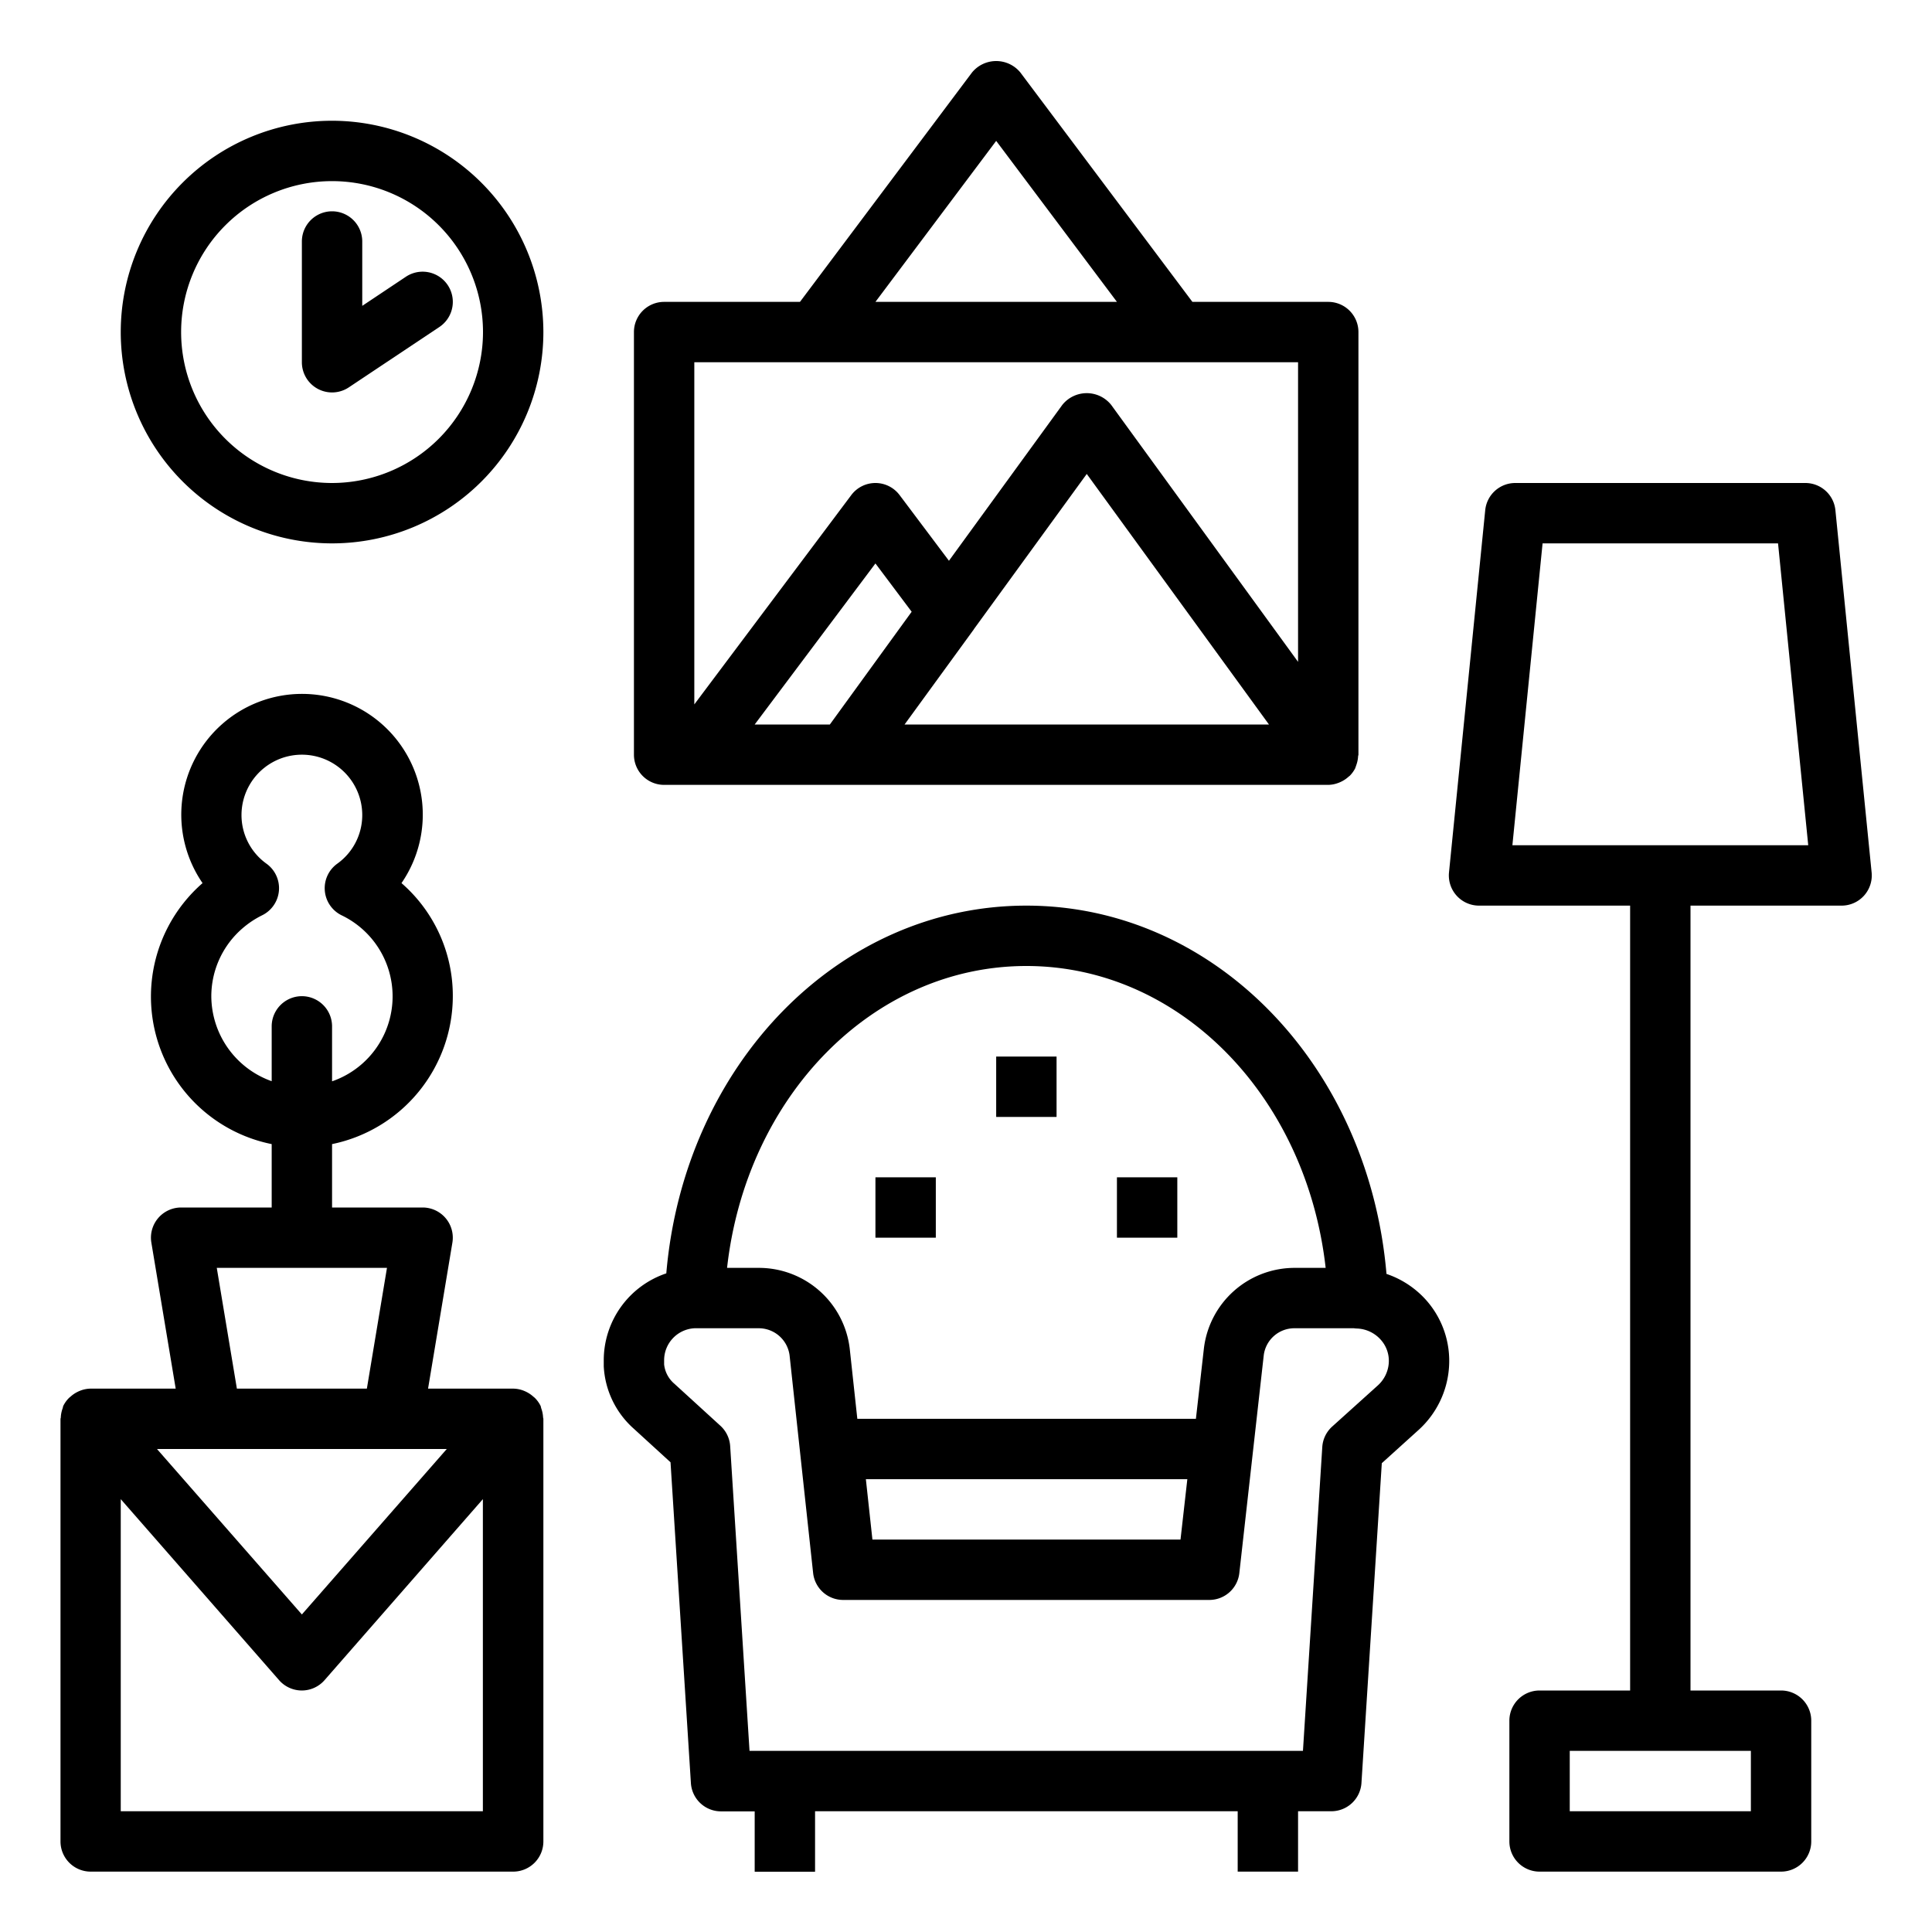
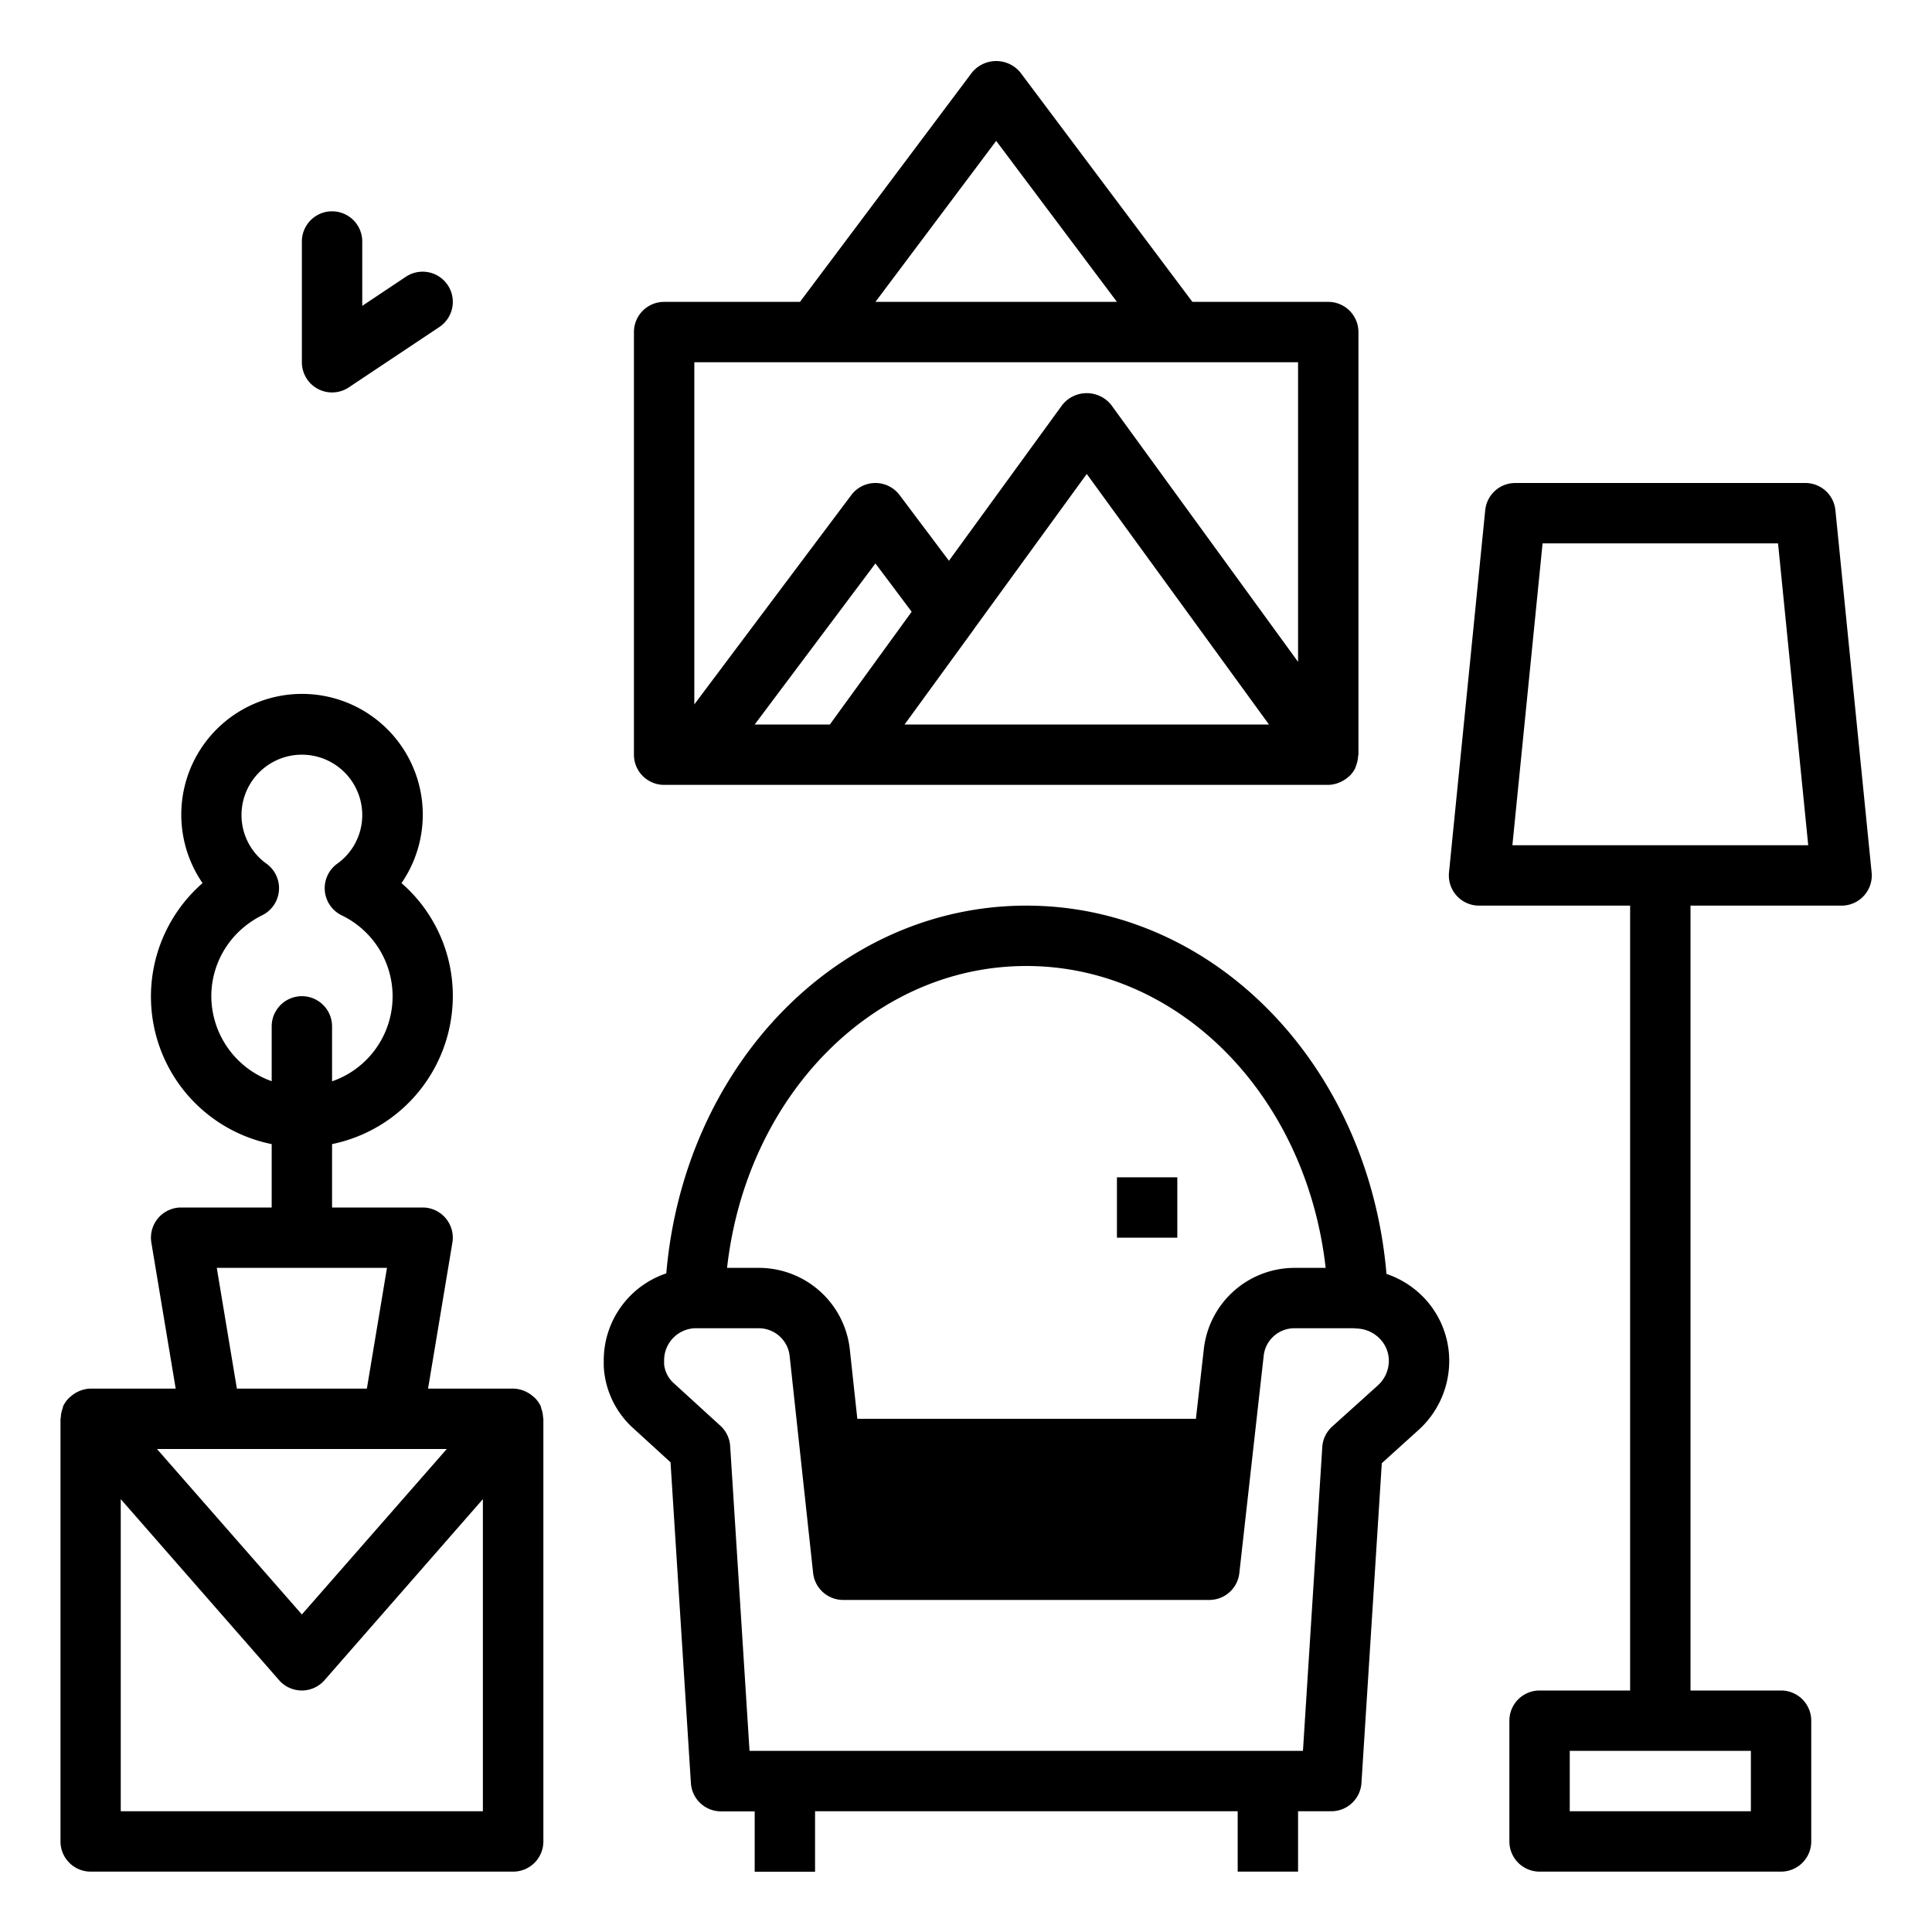
<svg xmlns="http://www.w3.org/2000/svg" height="512" width="512" viewBox="0 0 64 64">
  <g id="Outline">
-     <path d="M45.929,42.2C45.34,35.3,40.237,30,34,30S22.661,35.292,22.072,42.182A3.038,3.038,0,0,0,20,45.06v.2a2.966,2.966,0,0,0,1,2.072l1.212,1.108.675,10.627a1,1,0,0,0,1,.937H25v2h2V60H41v2h2V60h1.1a1,1,0,0,0,1-.937l.674-10.593,1.217-1.1A3.085,3.085,0,0,0,48,45.294v0a3.03,3.03,0,0,0-.773-2.244A3.081,3.081,0,0,0,45.929,42.2ZM34,32c5.082,0,9.274,4.314,9.914,10H42.88a3.026,3.026,0,0,0-3,2.675L39.616,47H28.4l-.252-2.327A3.031,3.031,0,0,0,25.13,42H24.085C24.722,36.315,28.916,32,34,32ZM28.683,49H39.332l-.226,2H28.9ZM45.65,45.887l-1.52,1.37a1,1,0,0,0-.328.68L43.162,58H24.829l-.641-10.094a1,1,0,0,0-.323-.675l-1.526-1.393A.978.978,0,0,1,22,45.2v-.14A1.062,1.062,0,0,1,23.01,44h2.12a1.03,1.03,0,0,1,1.026.9l.78,7.21A1,1,0,0,0,27.93,53H40.06a1,1,0,0,0,.994-.886l.809-7.216A1.022,1.022,0,0,1,42.88,44h1.971a.8.8,0,0,0,.1.009,1.107,1.107,0,0,1,.786.369,1.044,1.044,0,0,1,.268.771A1.105,1.105,0,0,1,45.65,45.887Z" />
-     <rect height="2" width="2" y="35" x="33" />
-     <rect height="2" width="2" y="39" x="29" />
+     <path d="M45.929,42.2C45.34,35.3,40.237,30,34,30S22.661,35.292,22.072,42.182A3.038,3.038,0,0,0,20,45.06v.2a2.966,2.966,0,0,0,1,2.072l1.212,1.108.675,10.627a1,1,0,0,0,1,.937H25v2h2V60H41v2h2V60h1.1a1,1,0,0,0,1-.937l.674-10.593,1.217-1.1A3.085,3.085,0,0,0,48,45.294v0a3.03,3.03,0,0,0-.773-2.244A3.081,3.081,0,0,0,45.929,42.2ZM34,32c5.082,0,9.274,4.314,9.914,10H42.88a3.026,3.026,0,0,0-3,2.675L39.616,47H28.4l-.252-2.327A3.031,3.031,0,0,0,25.13,42H24.085C24.722,36.315,28.916,32,34,32ZM28.683,49H39.332H28.9ZM45.65,45.887l-1.52,1.37a1,1,0,0,0-.328.68L43.162,58H24.829l-.641-10.094a1,1,0,0,0-.323-.675l-1.526-1.393A.978.978,0,0,1,22,45.2v-.14A1.062,1.062,0,0,1,23.01,44h2.12a1.03,1.03,0,0,1,1.026.9l.78,7.21A1,1,0,0,0,27.93,53H40.06a1,1,0,0,0,.994-.886l.809-7.216A1.022,1.022,0,0,1,42.88,44h1.971a.8.8,0,0,0,.1.009,1.107,1.107,0,0,1,.786.369,1.044,1.044,0,0,1,.268.771A1.105,1.105,0,0,1,45.65,45.887Z" />
    <rect height="2" width="2" y="39" x="37" />
    <path d="M59.8,16H50.2a1,1,0,0,0-1,.9l-1.2,12A1,1,0,0,0,49,30h5V56H51a1,1,0,0,0-1,1v4a1,1,0,0,0,1,1h8a1,1,0,0,0,1-1V57a1,1,0,0,0-1-1H56V30h5A1,1,0,0,0,62,28.9l-1.2-12A1,1,0,0,0,59.8,16ZM58,60H52V58h6Zm-7.9-32,1-10H58.9l1,10Z" />
    <path d="M17.93,46.655c-.006-.018-.008-.037-.015-.055l0-.013a.99.99,0,0,0-.188-.27c-.021-.022-.045-.039-.068-.059a1.007,1.007,0,0,0-.215-.146.976.976,0,0,0-.093-.042A.989.989,0,0,0,17,46H14.18l.806-4.836A1,1,0,0,0,14,40H11V37.9A5.009,5.009,0,0,0,15,33a4.942,4.942,0,0,0-1.7-3.746,4,4,0,1,0-6.59,0A4.986,4.986,0,0,0,9,37.9V40H6a1,1,0,0,0-.986,1.164L5.82,46H3a.989.989,0,0,0-.347.07.976.976,0,0,0-.093.042,1.007,1.007,0,0,0-.215.146c-.023.02-.047.037-.068.059a.99.99,0,0,0-.188.27l0,.013c-.007.018-.009.037-.015.055a.987.987,0,0,0-.06.3c0,.018-.01.032-.01.049V61a1,1,0,0,0,1,1H17a1,1,0,0,0,1-1V47c0-.017-.009-.031-.01-.049A.987.987,0,0,0,17.93,46.655ZM7,33a2.973,2.973,0,0,1,1.031-2.246,3.078,3.078,0,0,1,.653-.434,1,1,0,0,0,.148-1.706A1.979,1.979,0,0,1,8,27a2,2,0,0,1,4,0,1.979,1.979,0,0,1-.832,1.614,1,1,0,0,0,.147,1.706,2.978,2.978,0,0,1-.315,5.5V34a1,1,0,0,0-2,0v1.816A3,3,0,0,1,7,33Zm.181,9h5.638l-.666,4H7.847ZM7,48h7.8L10,53.481,5.2,48ZM4,60V49.661l5.248,6a1,1,0,0,0,1.5,0l5.248-6V60Z" />
    <path d="M39.5,10,33.8,2.4a1.036,1.036,0,0,0-1.6,0L26.5,10H22a1,1,0,0,0-1,1V25a1,1,0,0,0,1,1H44a.988.988,0,0,0,.346-.07c.03-.011.058-.024.087-.038a1.009,1.009,0,0,0,.235-.158c.015-.014.033-.024.048-.039a1.006,1.006,0,0,0,.175-.241c.007-.013.008-.027.014-.04s.018-.053.028-.08a1.016,1.016,0,0,0,.056-.282c0-.018.011-.033.011-.052V11a1,1,0,0,0-1-1ZM33,4.667,37,10H29ZM27,12H43v9.925l-6.191-8.513a1.037,1.037,0,0,0-1.618,0l-3.756,5.164L29.8,16.4A1,1,0,0,0,29,16h0a1,1,0,0,0-.8.4L23,23.334V12Zm2,6.665,1.2,1.6L27.49,24H25ZM29.965,24l2.294-3.151.005-.011L36,15.7,42.036,24Z" />
-     <path d="M11,4a7,7,0,1,0,7,7A7.008,7.008,0,0,0,11,4Zm0,12a5,5,0,1,1,5-5A5.006,5.006,0,0,1,11,16Z" />
    <path d="M13.445,9.168,12,10.132V8a1,1,0,0,0-2,0v4a1,1,0,0,0,1.555.832l3-2a1,1,0,0,0-1.11-1.664Z" />
  </g>
</svg>